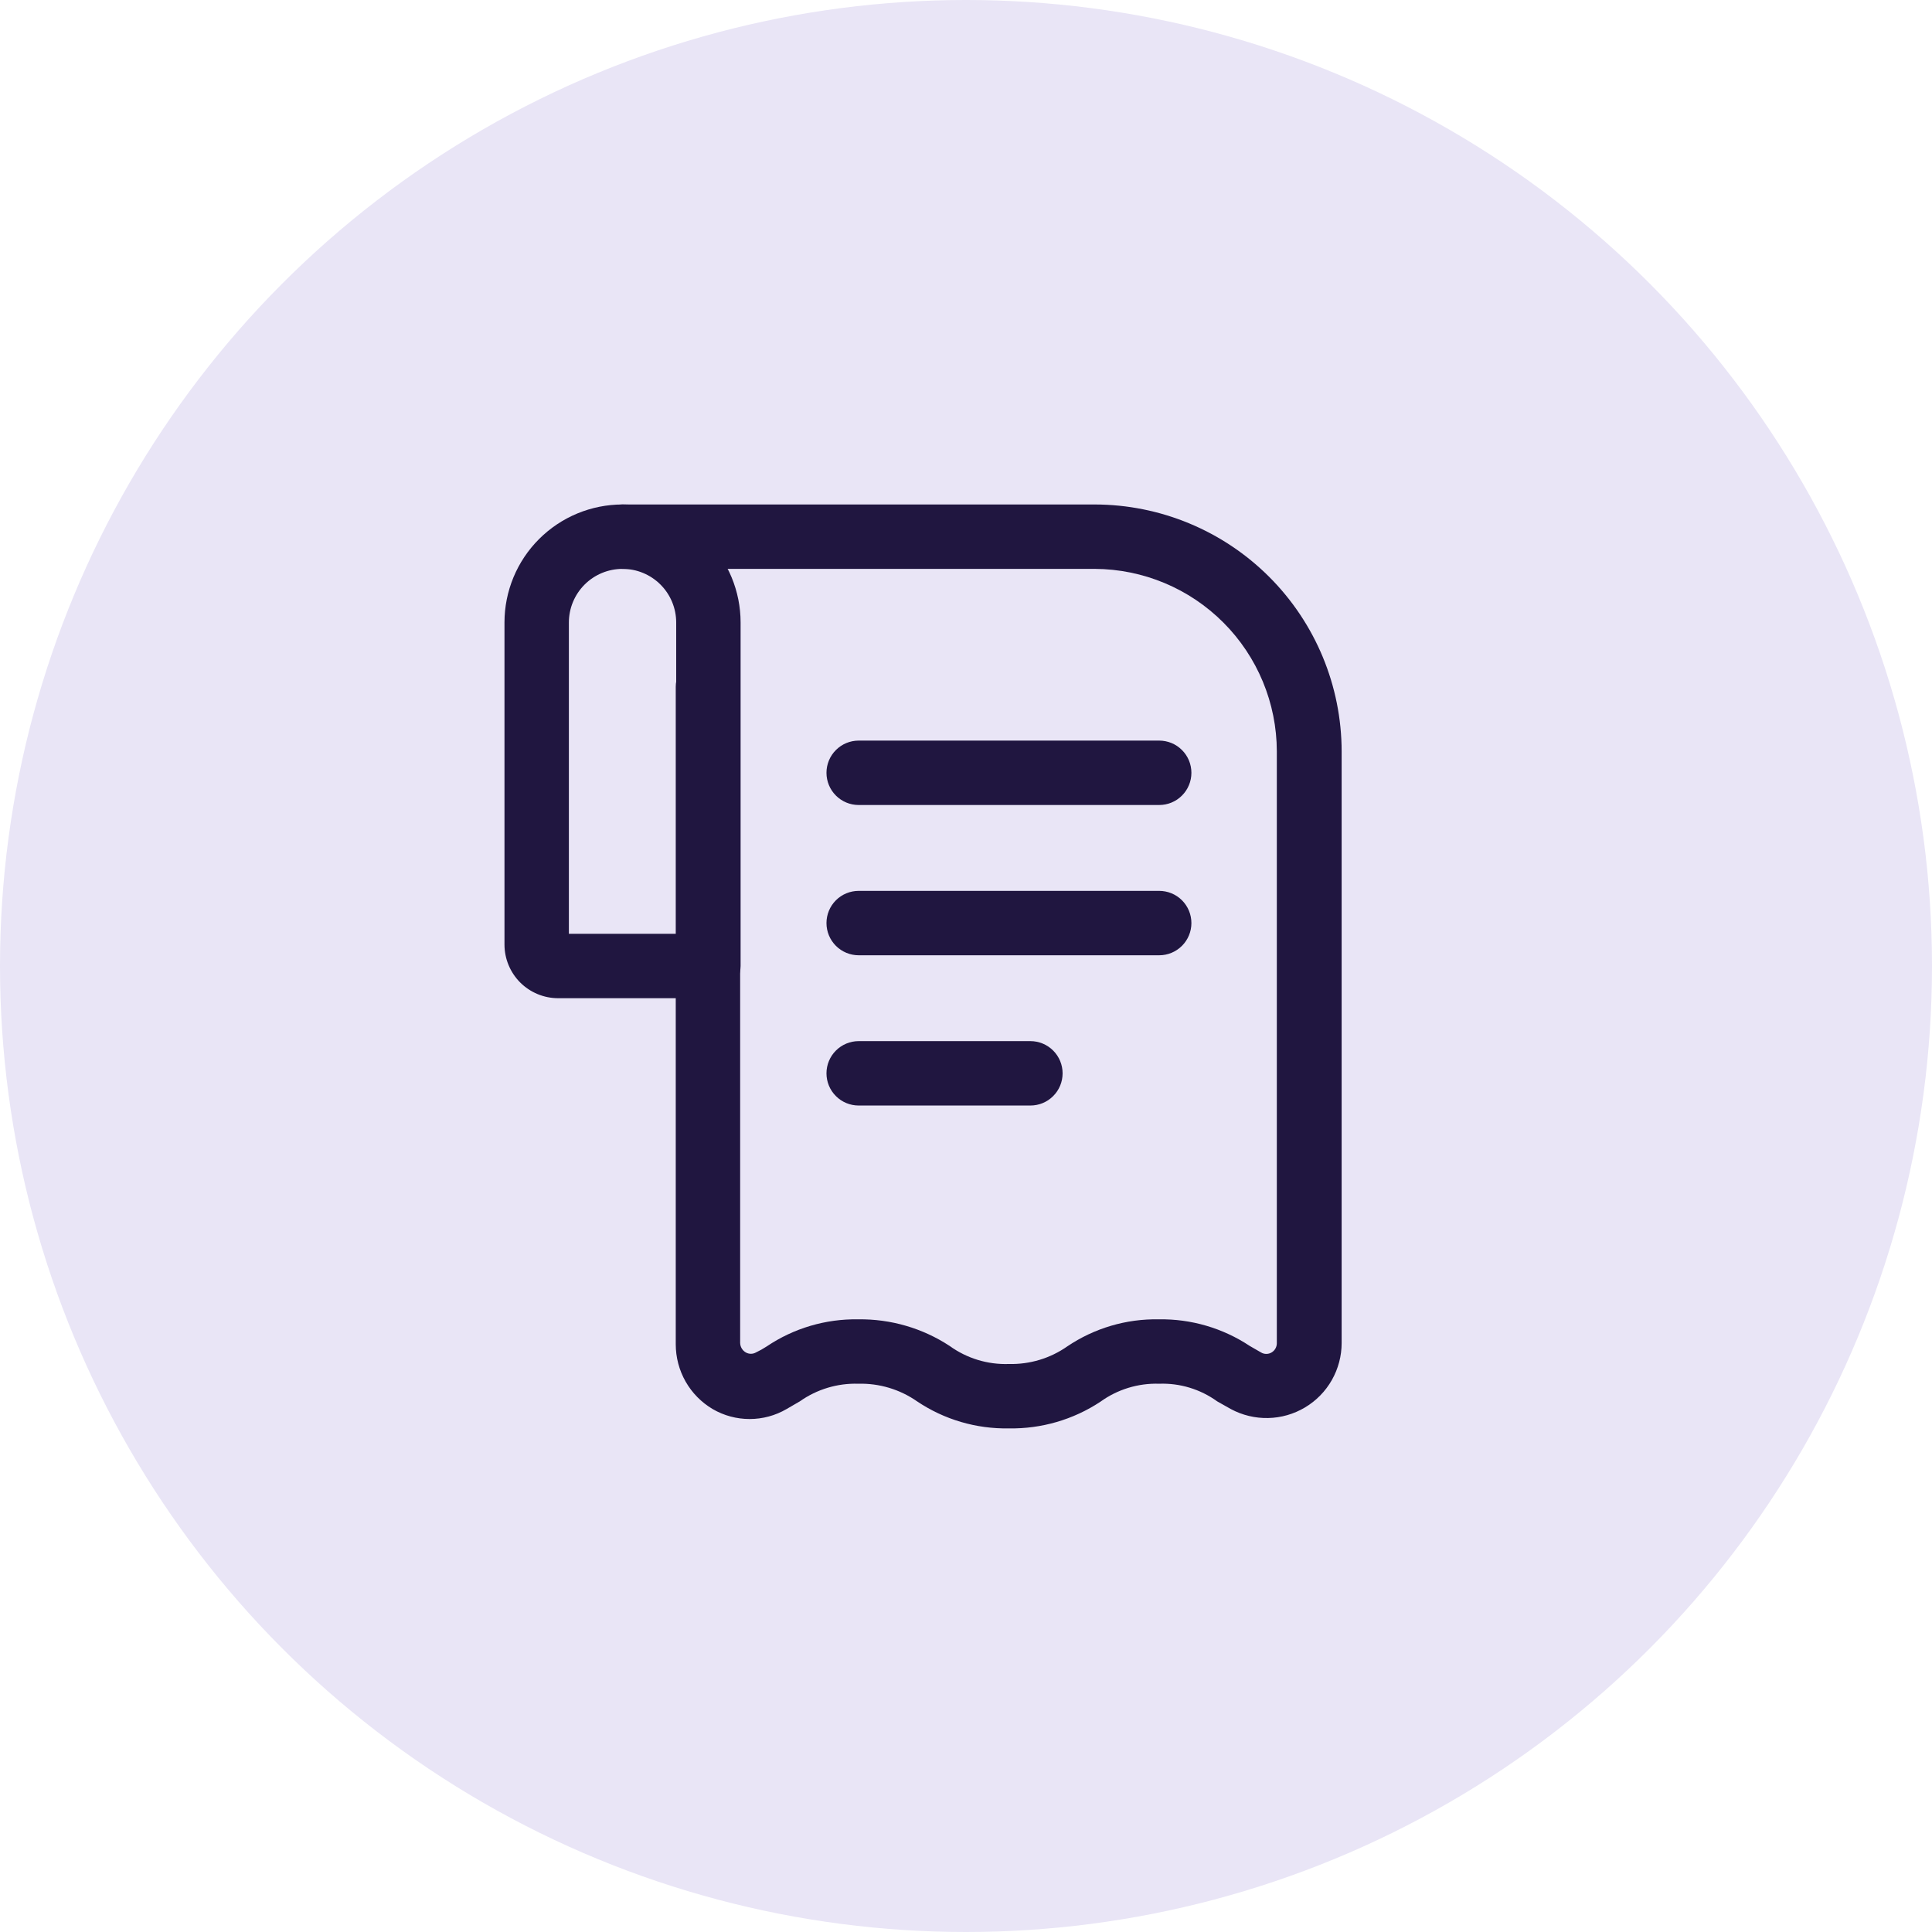
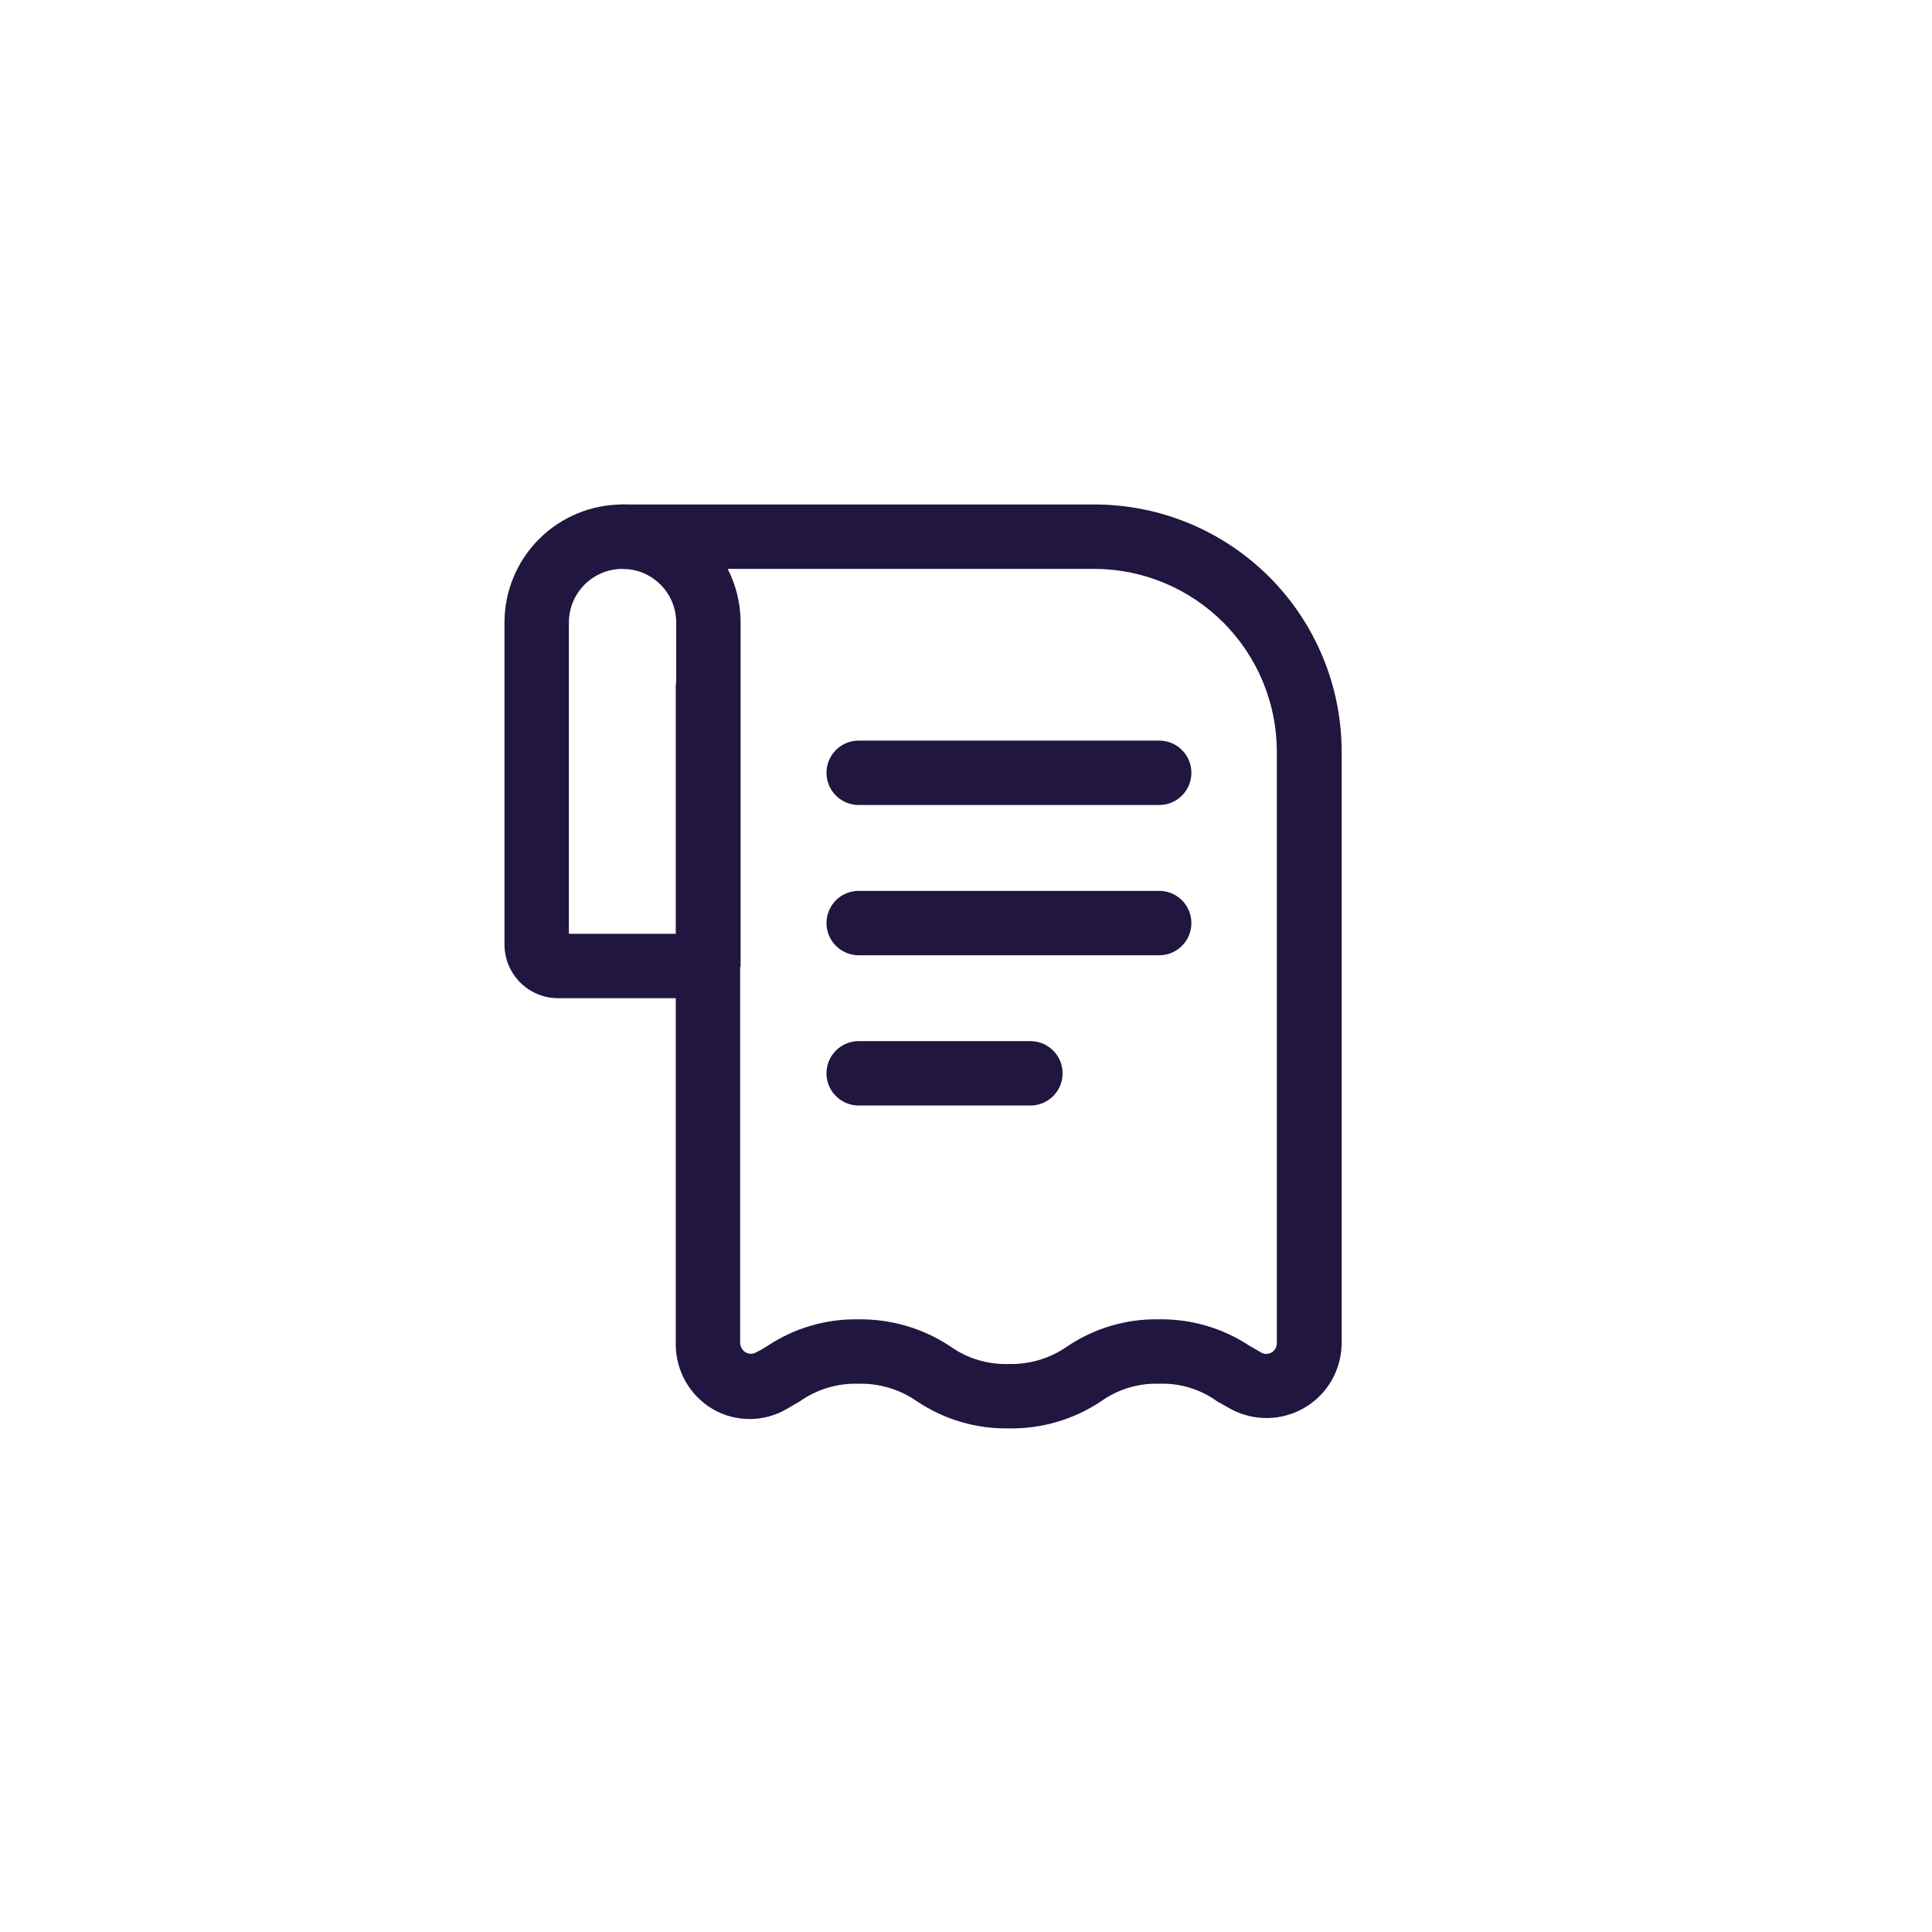
<svg xmlns="http://www.w3.org/2000/svg" width="60" height="60" viewBox="0 0 60 60" fill="none">
-   <circle cx="30" cy="30" r="30" fill="#E9E5F6" />
-   <path d="M22 31H17.334C16.892 31 16.468 30.824 16.155 30.512C15.843 30.199 15.667 29.775 15.667 29.333V19.333C15.667 18.361 16.053 17.428 16.741 16.741C17.429 16.053 18.361 15.667 19.334 15.667C20.306 15.667 21.239 16.053 21.926 16.741C22.614 17.428 23 18.361 23 19.333V30C22.997 30.264 22.89 30.517 22.704 30.703C22.517 30.89 22.265 30.997 22 31ZM17.667 29H21V19.333C21 18.891 20.825 18.467 20.512 18.155C20.2 17.842 19.776 17.667 19.334 17.667C18.892 17.667 18.468 17.842 18.155 18.155C17.843 18.467 17.667 18.891 17.667 19.333V29ZM36 25H26.667C26.402 25 26.147 24.895 25.96 24.707C25.772 24.52 25.667 24.265 25.667 24C25.667 23.735 25.772 23.48 25.96 23.293C26.147 23.105 26.402 23 26.667 23H36C36.266 23 36.52 23.105 36.707 23.293C36.895 23.48 37 23.735 37 24C37 24.265 36.895 24.52 36.707 24.707C36.52 24.895 36.266 25 36 25ZM32 34.333H26.667C26.402 34.333 26.147 34.228 25.96 34.04C25.772 33.853 25.667 33.599 25.667 33.333C25.667 33.068 25.772 32.814 25.96 32.626C26.147 32.439 26.402 32.333 26.667 32.333H32C32.266 32.333 32.52 32.439 32.707 32.626C32.895 32.814 33 33.068 33 33.333C33 33.599 32.895 33.853 32.707 34.04C32.52 34.228 32.266 34.333 32 34.333ZM36 29.667H26.667C26.402 29.667 26.147 29.561 25.96 29.374C25.772 29.186 25.667 28.932 25.667 28.667C25.667 28.401 25.772 28.147 25.96 27.959C26.147 27.772 26.402 27.667 26.667 27.667H36C36.266 27.667 36.52 27.772 36.707 27.959C36.895 28.147 37 28.401 37 28.667C37 28.932 36.895 29.186 36.707 29.374C36.52 29.561 36.266 29.667 36 29.667Z" fill="#201640" />
+   <path d="M22 31H17.334C16.892 31 16.468 30.824 16.155 30.512C15.843 30.199 15.667 29.775 15.667 29.333V19.333C15.667 18.361 16.053 17.428 16.741 16.741C17.429 16.053 18.361 15.667 19.334 15.667C20.306 15.667 21.239 16.053 21.926 16.741C22.614 17.428 23 18.361 23 19.333V30C22.517 30.89 22.265 30.997 22 31ZM17.667 29H21V19.333C21 18.891 20.825 18.467 20.512 18.155C20.2 17.842 19.776 17.667 19.334 17.667C18.892 17.667 18.468 17.842 18.155 18.155C17.843 18.467 17.667 18.891 17.667 19.333V29ZM36 25H26.667C26.402 25 26.147 24.895 25.96 24.707C25.772 24.52 25.667 24.265 25.667 24C25.667 23.735 25.772 23.48 25.96 23.293C26.147 23.105 26.402 23 26.667 23H36C36.266 23 36.52 23.105 36.707 23.293C36.895 23.48 37 23.735 37 24C37 24.265 36.895 24.52 36.707 24.707C36.52 24.895 36.266 25 36 25ZM32 34.333H26.667C26.402 34.333 26.147 34.228 25.96 34.04C25.772 33.853 25.667 33.599 25.667 33.333C25.667 33.068 25.772 32.814 25.96 32.626C26.147 32.439 26.402 32.333 26.667 32.333H32C32.266 32.333 32.52 32.439 32.707 32.626C32.895 32.814 33 33.068 33 33.333C33 33.599 32.895 33.853 32.707 34.04C32.52 34.228 32.266 34.333 32 34.333ZM36 29.667H26.667C26.402 29.667 26.147 29.561 25.96 29.374C25.772 29.186 25.667 28.932 25.667 28.667C25.667 28.401 25.772 28.147 25.96 27.959C26.147 27.772 26.402 27.667 26.667 27.667H36C36.266 27.667 36.52 27.772 36.707 27.959C36.895 28.147 37 28.401 37 28.667C37 28.932 36.895 29.186 36.707 29.374C36.52 29.561 36.266 29.667 36 29.667Z" fill="#201640" />
  <path d="M31.333 44.36C30.318 44.379 29.322 44.086 28.48 43.52C27.945 43.147 27.305 42.955 26.653 42.973C26.005 42.954 25.369 43.146 24.84 43.52L24.426 43.76C24.078 43.963 23.683 44.069 23.28 44.069C22.877 44.069 22.481 43.963 22.133 43.76C21.783 43.553 21.493 43.259 21.292 42.906C21.091 42.553 20.986 42.153 20.986 41.747V21.333C20.986 21.068 21.092 20.814 21.279 20.626C21.467 20.439 21.721 20.333 21.986 20.333C22.252 20.333 22.506 20.439 22.693 20.626C22.881 20.814 22.986 21.068 22.986 21.333V41.707C22.988 41.766 23.004 41.825 23.035 41.876C23.065 41.927 23.108 41.97 23.16 42C23.208 42.028 23.264 42.043 23.32 42.043C23.376 42.043 23.431 42.028 23.48 42C23.595 41.946 23.706 41.883 23.813 41.813C24.651 41.249 25.643 40.956 26.653 40.973C27.661 40.959 28.65 41.247 29.493 41.8C30.027 42.186 30.674 42.383 31.333 42.36C31.98 42.376 32.616 42.185 33.146 41.813C33.984 41.248 34.976 40.954 35.986 40.973C36.99 40.956 37.976 41.245 38.813 41.8L39.16 42C39.21 42.031 39.267 42.047 39.326 42.047C39.385 42.047 39.443 42.031 39.493 42C39.541 41.971 39.581 41.93 39.609 41.881C39.637 41.832 39.652 41.776 39.653 41.72V23.333C39.65 21.834 39.053 20.396 37.994 19.335C36.935 18.273 35.499 17.674 34 17.667H19.333C19.068 17.667 18.813 17.561 18.626 17.374C18.438 17.186 18.333 16.932 18.333 16.667C18.333 16.401 18.438 16.147 18.626 15.96C18.813 15.772 19.068 15.667 19.333 15.667H34C36.032 15.67 37.98 16.479 39.417 17.916C40.854 19.353 41.663 21.301 41.666 23.333V41.707C41.666 42.11 41.561 42.507 41.362 42.858C41.163 43.209 40.876 43.502 40.529 43.709C40.182 43.916 39.788 44.03 39.384 44.038C38.981 44.047 38.582 43.951 38.226 43.76L37.8 43.52C37.277 43.142 36.644 42.95 36 42.973C35.346 42.952 34.703 43.149 34.173 43.533C33.331 44.089 32.341 44.377 31.333 44.36Z" fill="#201640" />
</svg>